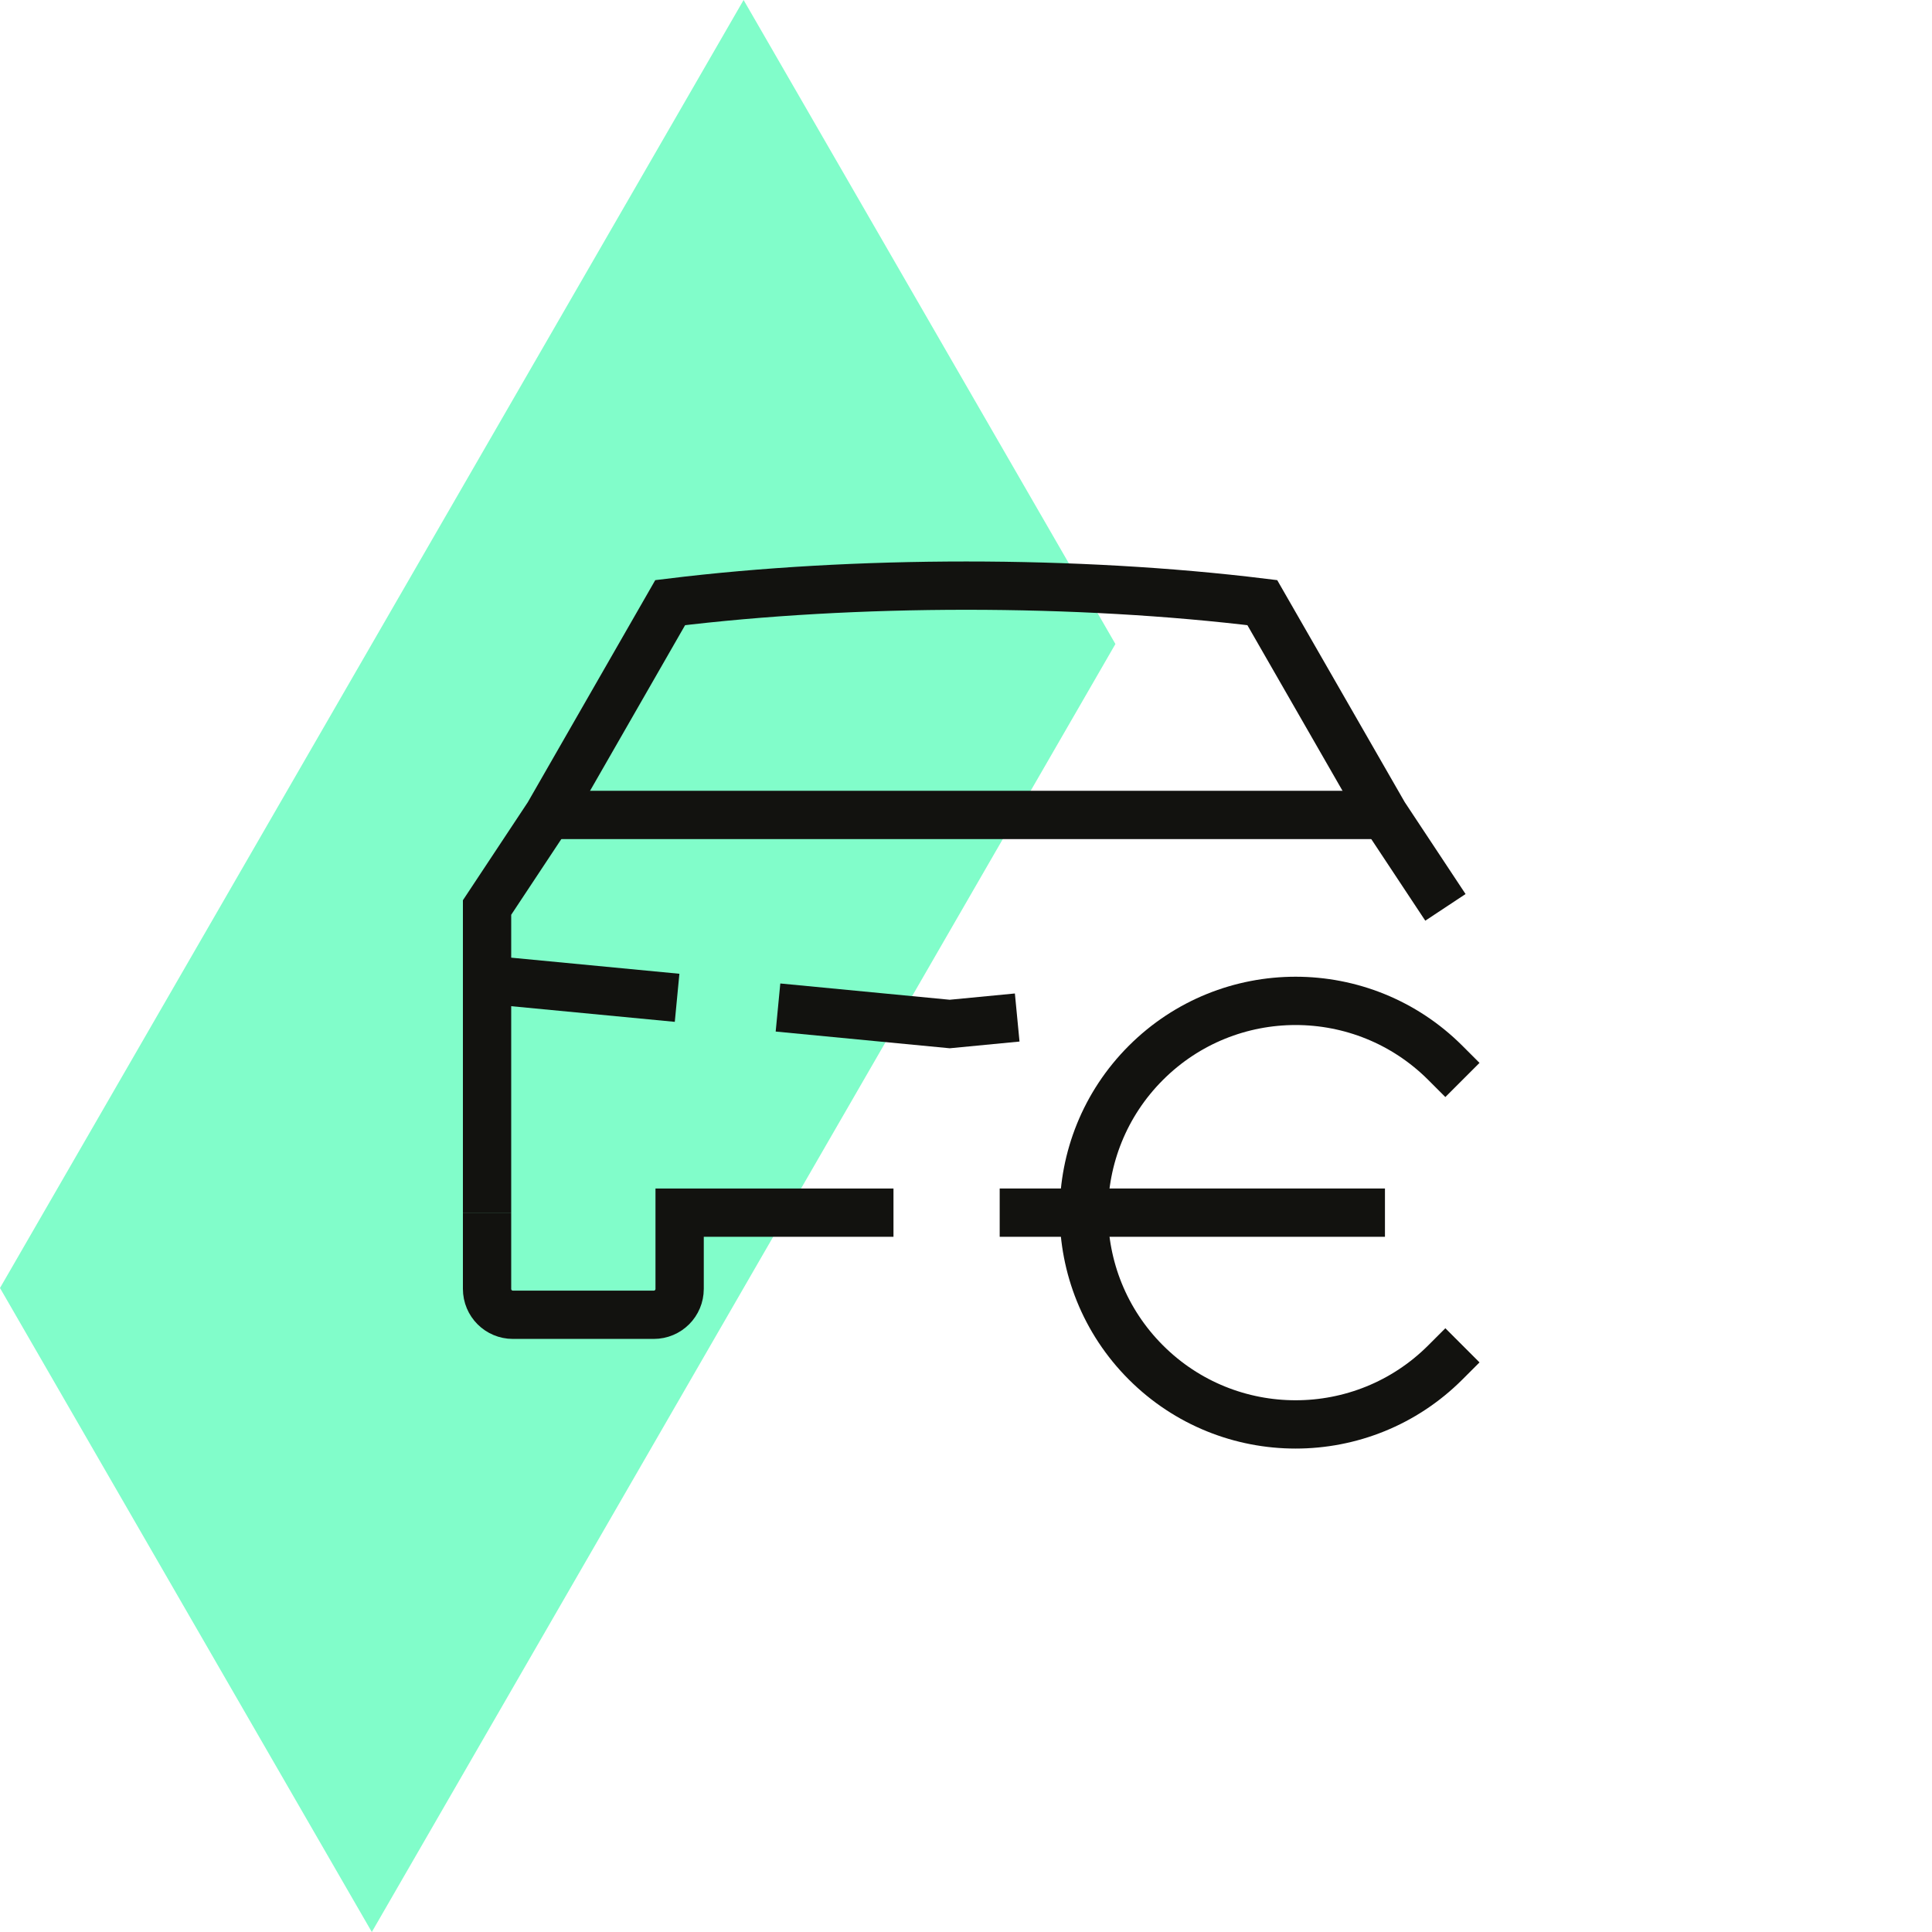
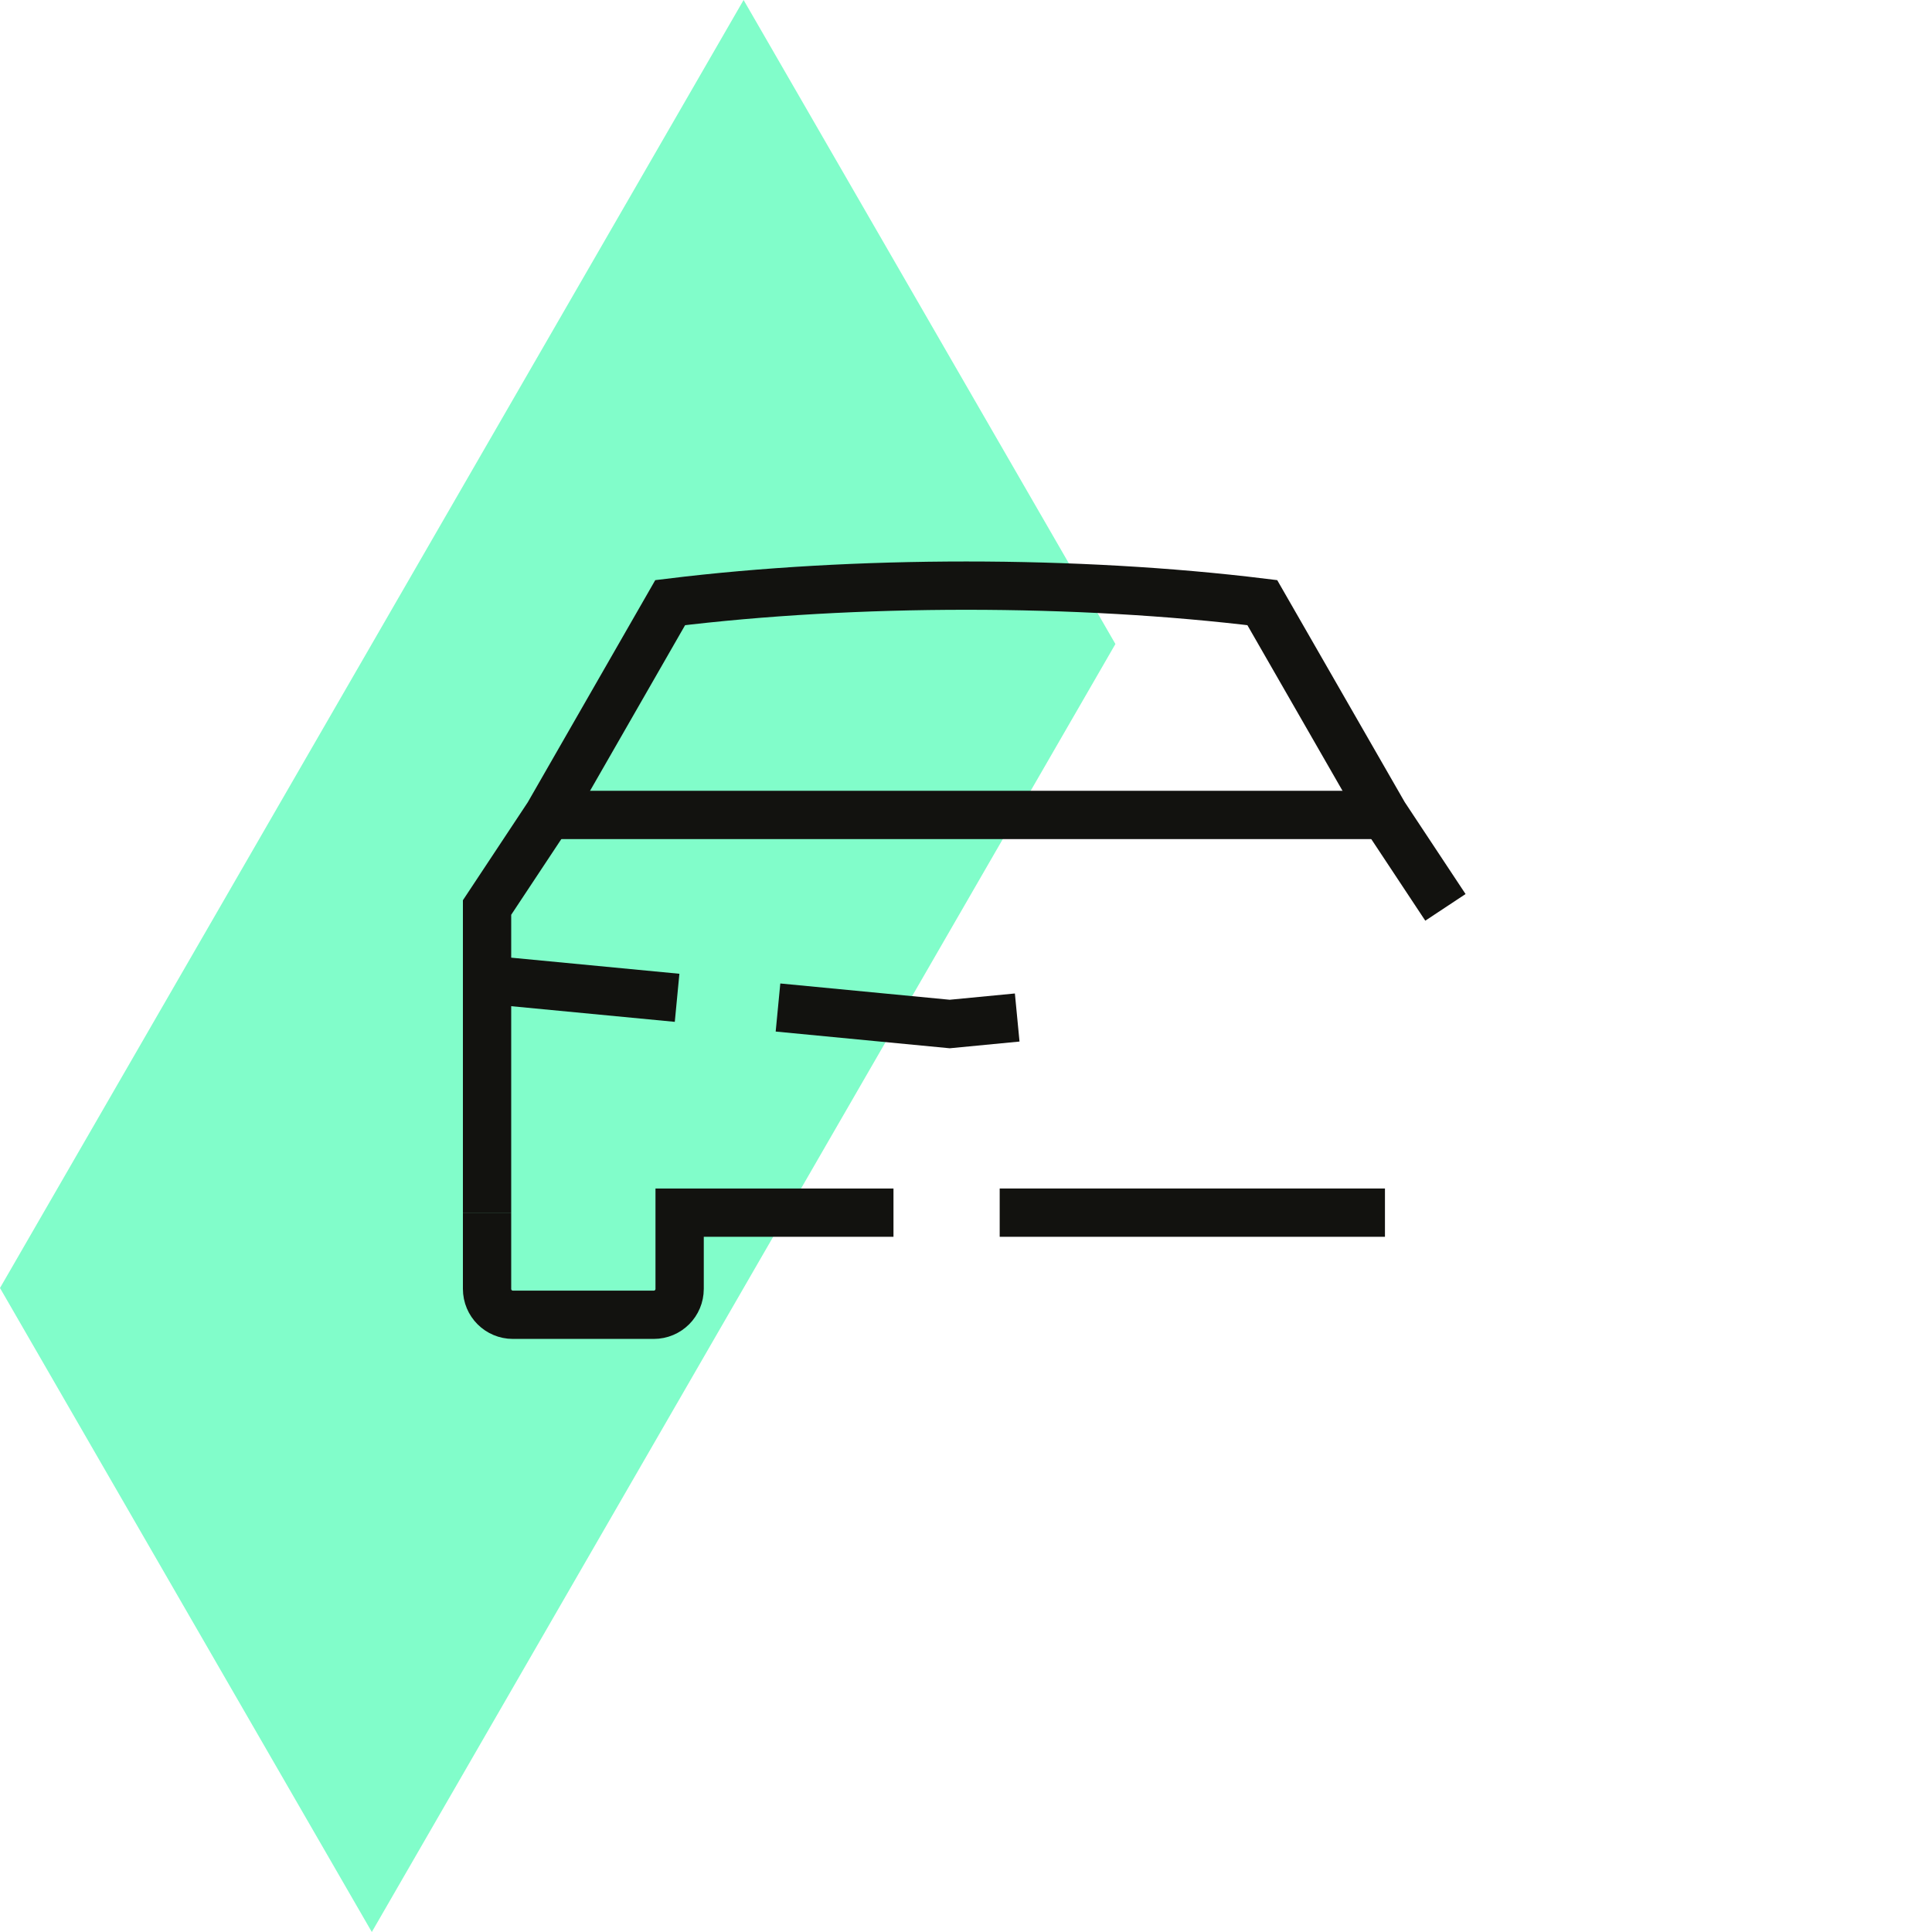
<svg xmlns="http://www.w3.org/2000/svg" width="80" height="80" viewBox="0 0 80 80" fill="none">
  <path d="M30.791 0L15.396 26.667L0 53.333L15.396 80L30.791 53.333L46.187 26.667L30.791 0Z" fill="#81FDCA" />
  <path d="M20.168 50.213V40.565" stroke="#12120F" stroke-width="2" stroke-miterlimit="10" />
  <path d="M20.168 50.213V53.369C20.168 53.964 20.646 54.442 21.241 54.442H27.069C27.664 54.442 28.142 53.964 28.142 53.369V50.213H36.997" stroke="#12120F" stroke-width="2" stroke-miterlimit="10" />
  <path d="M28.037 41.317L20.168 40.564V37.578L22.706 33.745L27.751 24.954C35.405 24.015 44.615 24.015 52.269 24.954L57.315 33.739L59.852 37.572" stroke="#12120F" stroke-width="2" stroke-miterlimit="10" />
  <path d="M42.12 42.133L39.326 42.402L32.215 41.719" stroke="#12120F" stroke-width="2" stroke-miterlimit="10" />
  <path d="M22.707 33.745H57.31" stroke="#12120F" stroke-width="2" stroke-miterlimit="10" />
-   <path d="M59.849 56.414C56.425 59.838 50.871 59.838 47.447 56.414C44.023 52.989 44.023 47.436 47.447 44.012C50.871 40.588 56.425 40.588 59.849 44.012" stroke="#12120F" stroke-width="2" stroke-miterlimit="10" stroke-linecap="square" />
  <path d="M56.348 50.213H42.395" stroke="#12120F" stroke-width="2" stroke-miterlimit="10" stroke-linecap="square" />
</svg>